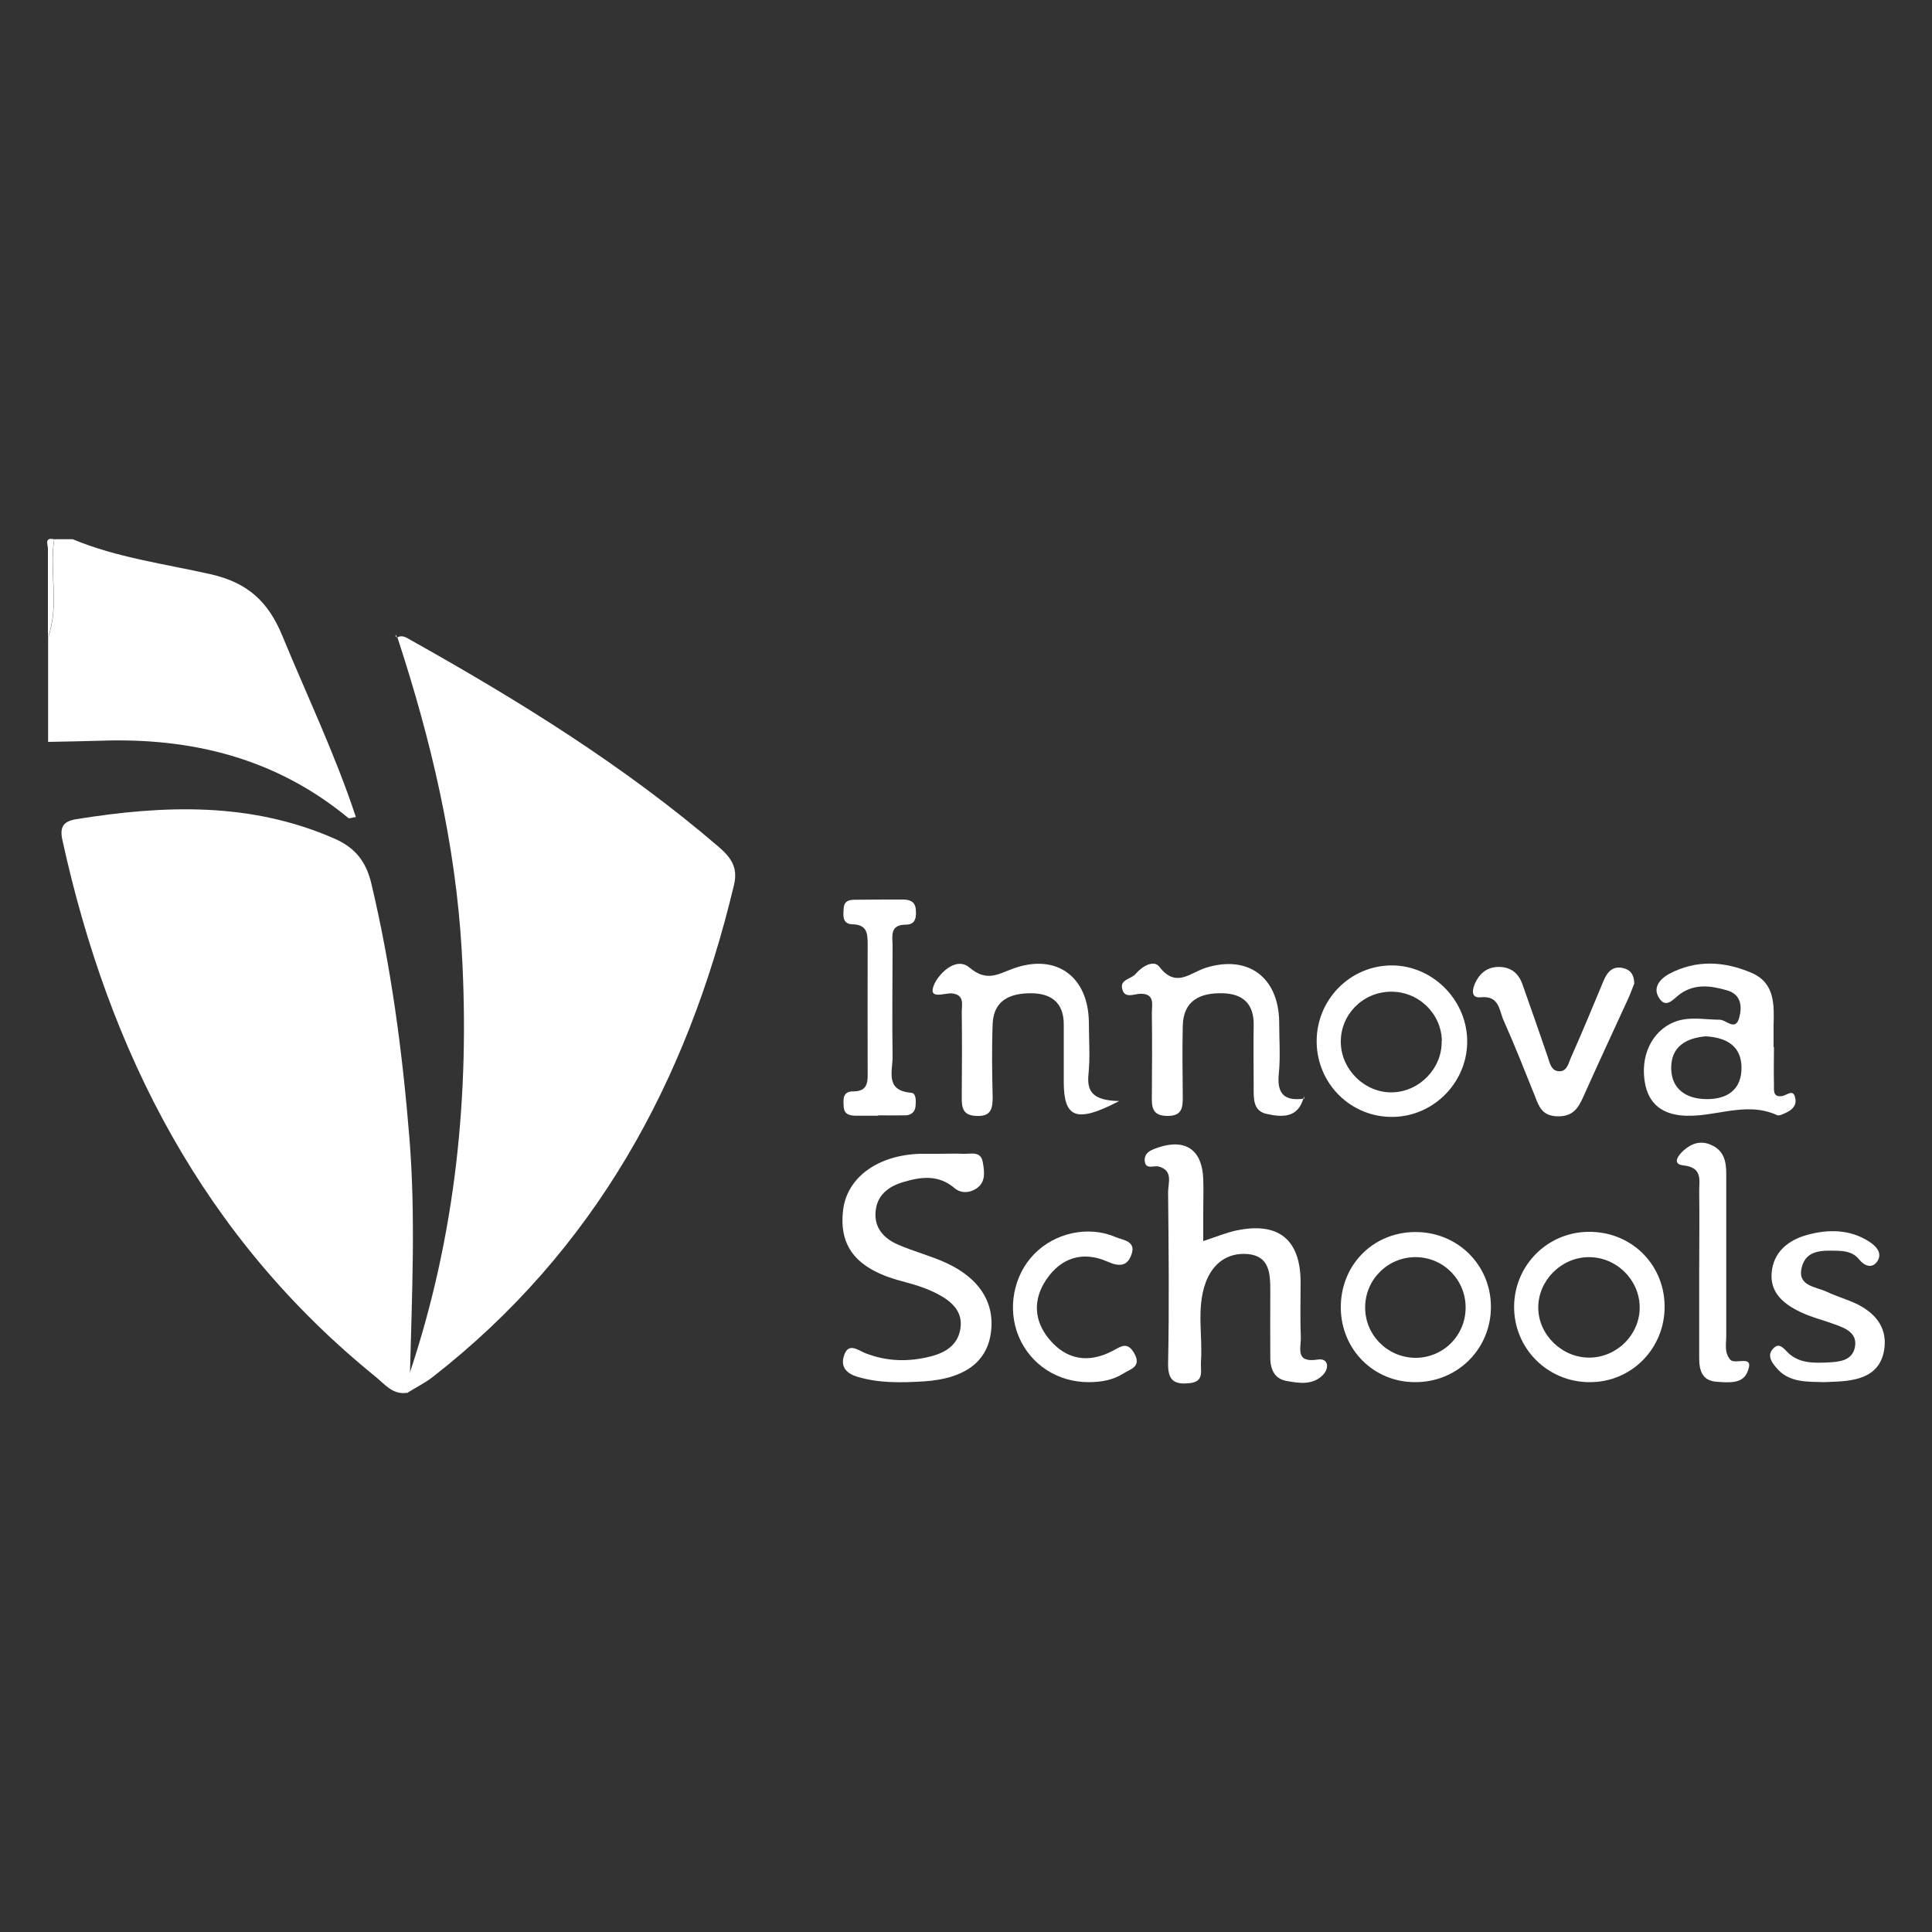
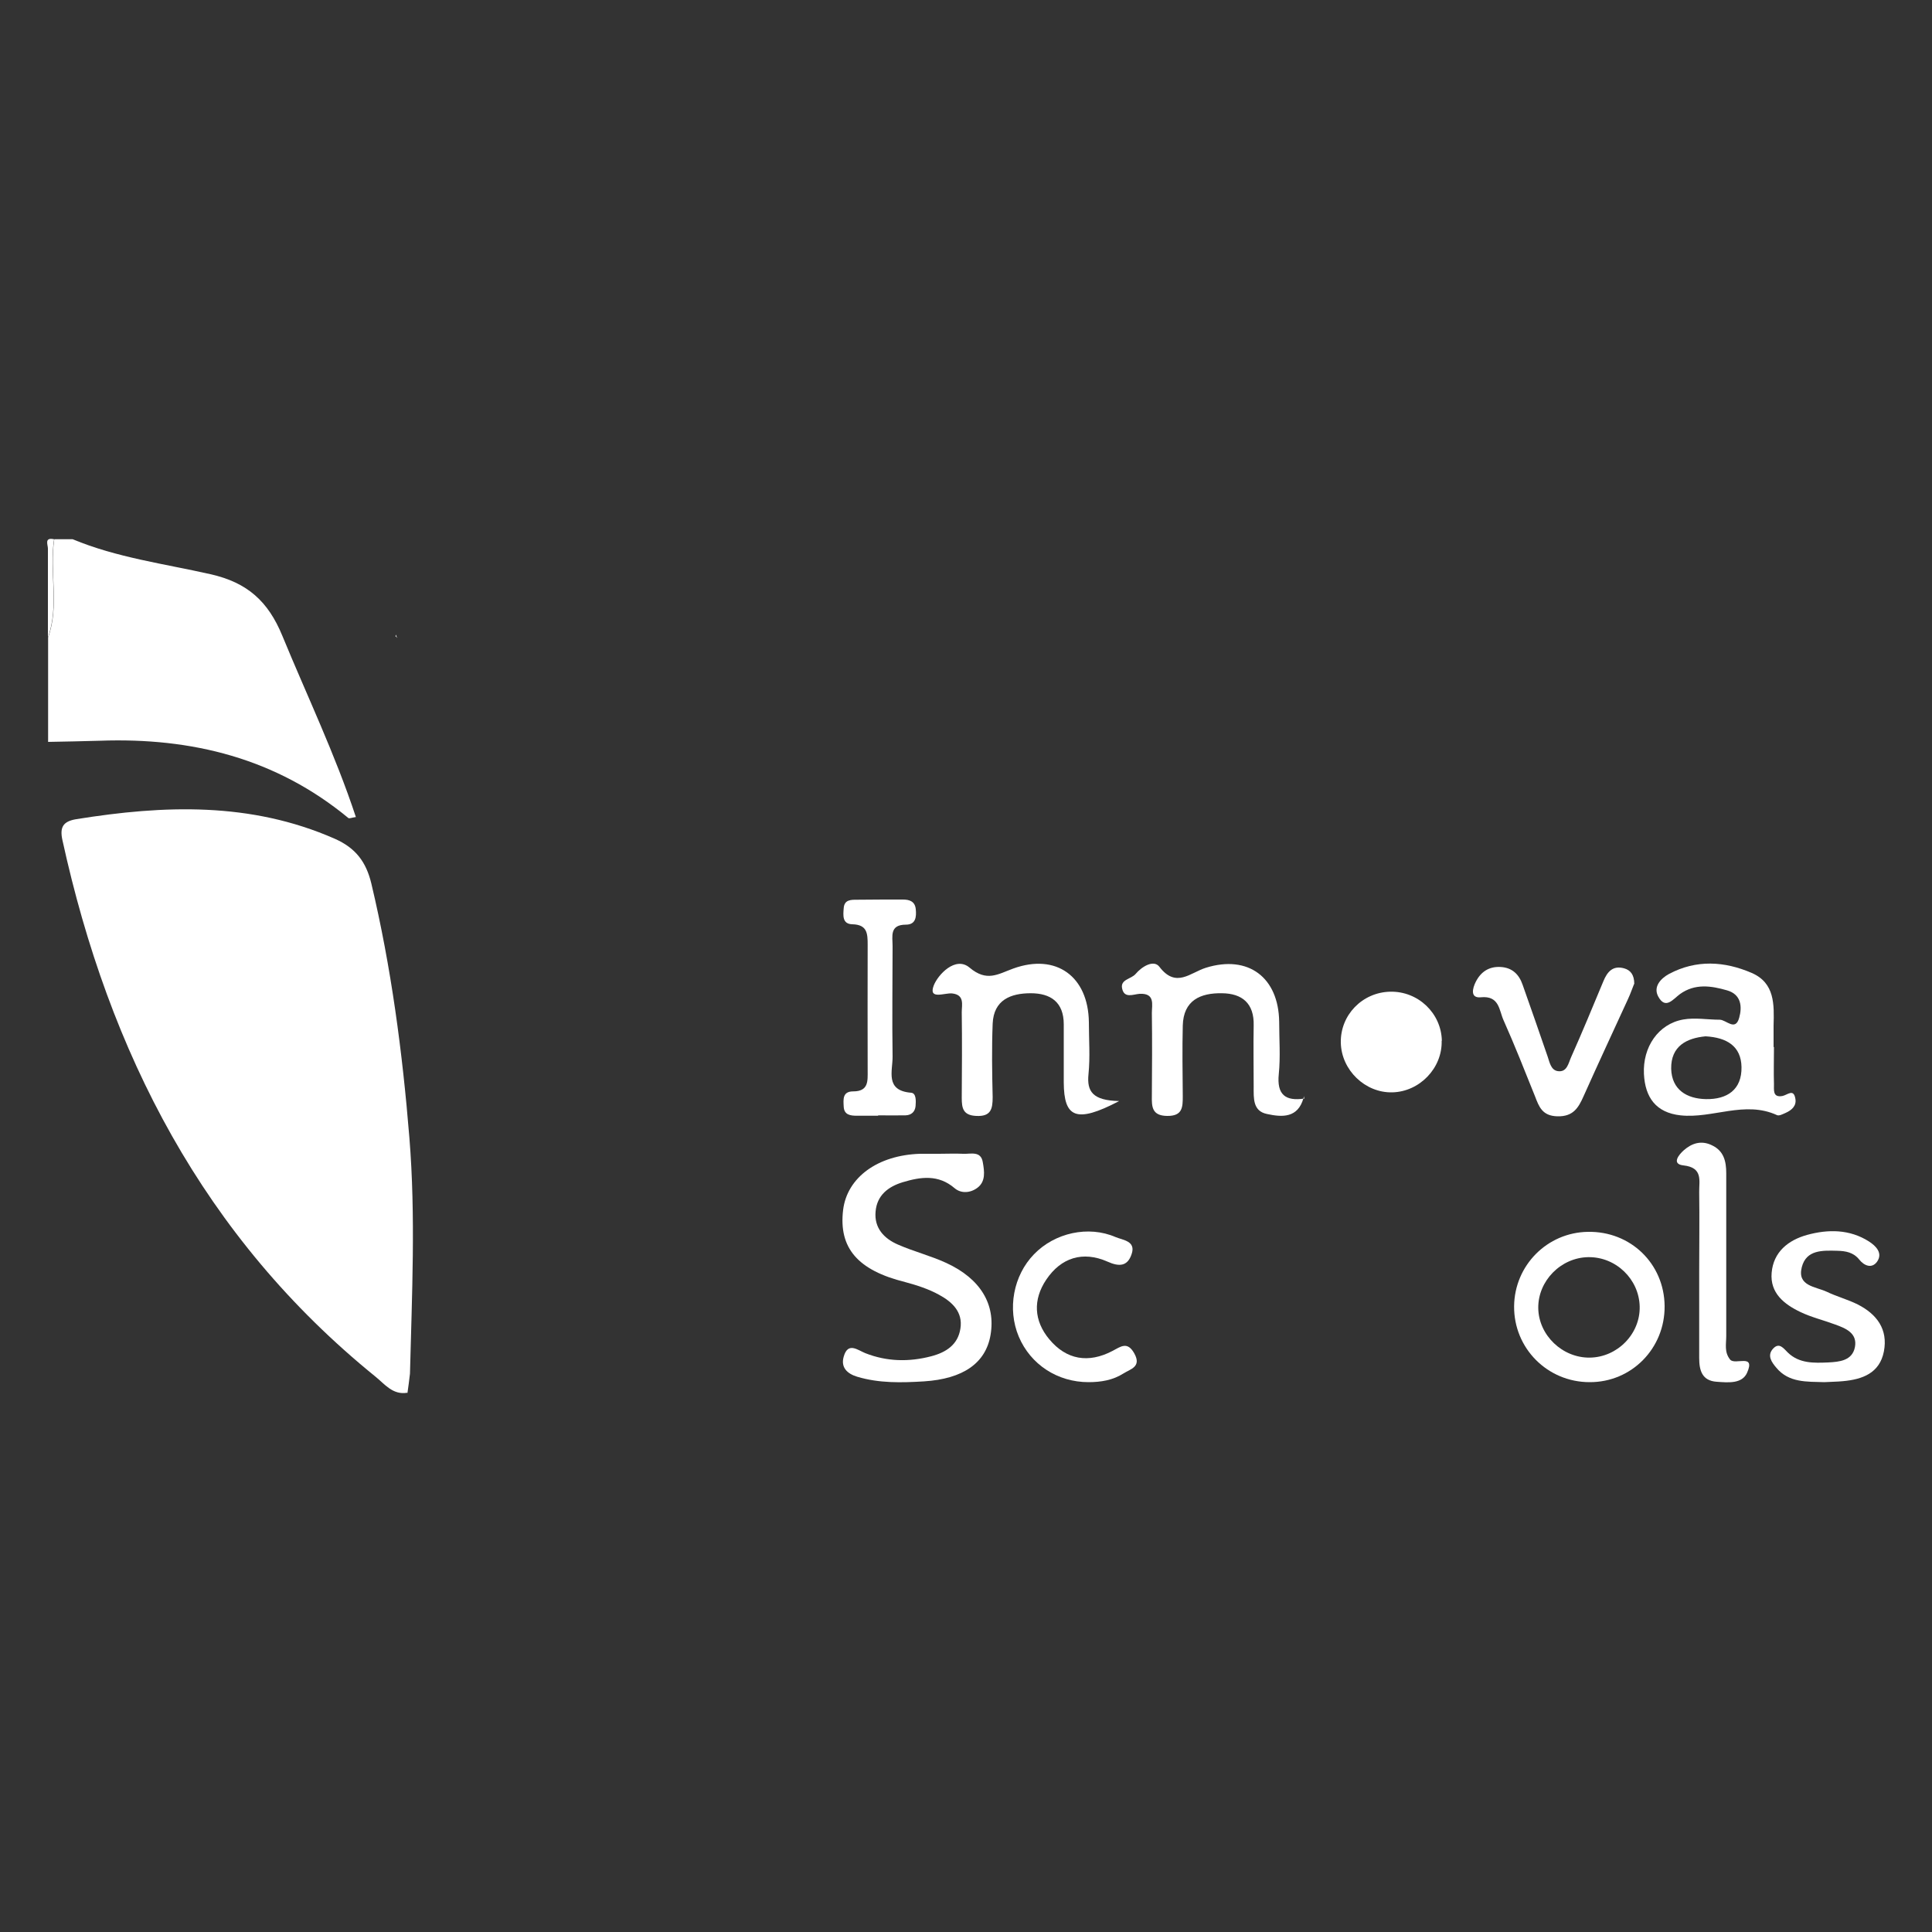
<svg xmlns="http://www.w3.org/2000/svg" id="Layer_1" viewBox="0 0 100 100">
  <rect x="0" y="0" width="100" height="100" fill="#333333" stroke="none" />
  <defs>
    <style>      .cls-1 {        fill: #fff;      }    </style>
  </defs>
  <path class="cls-1" d="M3.76,27.91c2.28.95,4.74,1.27,7.13,1.81,1.92.43,2.99,1.41,3.72,3.18,1.28,3.11,2.74,6.15,3.81,9.39-.22.03-.34.09-.39.05-3.74-3.09-8.1-4.17-12.85-4-.9.03-1.79.04-2.69.06v-5.4c.6-1.66.06-3.4.32-5.09h.95Z" />
  <path class="cls-1" d="M2.8,27.91c-.26,1.69.28,3.42-.32,5.09,0-1.54,0-3.07,0-4.61,0-.19-.2-.59.31-.48Z" />
  <path class="cls-1" d="M21.07,72.09c-.74.12-1.16-.45-1.63-.83-8.9-7.21-13.8-16.77-16.21-27.78-.15-.68.05-.97.72-1.08,4.54-.73,9.02-.9,13.37,1.01,1.09.48,1.63,1.2,1.9,2.32,1.03,4.33,1.61,8.73,1.97,13.16.33,4.07.13,8.14.03,12.21-.04.33-.08.67-.13,1Z" />
-   <path class="cls-1" d="M21.07,72.09c.04-.33.08-.67.13-1,2.38-7.11,3.13-14.42,2.7-21.87-.32-5.57-1.6-10.95-3.33-16.23l-.03.02c.28-.18.5,0,.72.12,5.59,3.13,11.02,6.49,15.9,10.67.64.55,1.06,1.06.83,2.01-2.43,10.2-7.22,18.93-15.59,25.46-.41.32-.89.55-1.33.83Z" />
-   <path class="cls-1" d="M62.3,64.23c.7-.23,1.18-.43,1.69-.54,2.18-.46,3.32.46,3.33,2.67,0,.95-.03,1.91.01,2.86.02.54-.32,1.34.88,1.15.56-.09.63.48.2.86-.53.47-1.19.36-1.81.25-.62-.11-.84-.58-.85-1.17,0-1.16-.01-2.33,0-3.49,0-.89-.03-1.81-1.17-1.91-1.06-.09-1.82.5-2.18,1.49-.48,1.33-.14,2.73-.24,4.1-.03.43.19,1-.56,1.09-.75.08-1.15-.07-1.14-.99.06-2.96.03-5.93,0-8.89,0-.47.28-1.12-.48-1.33-.26-.07-.7.19-.73-.31-.02-.45.39-.57.74-.69,1.4-.45,2.24.16,2.29,1.65.02.53,0,1.06,0,1.59,0,.47,0,.94,0,1.63Z" />
  <path class="cls-1" d="M48.59,59.72c.42,0,.84-.02,1.26,0,.39.02.92-.17,1.02.44.08.46.16.99-.28,1.32-.36.27-.84.31-1.18.02-.84-.72-1.75-.59-2.68-.31-.76.23-1.34.68-1.41,1.52-.08.85.44,1.4,1.16,1.71.82.36,1.7.58,2.5.95,1.78.82,2.56,2.15,2.29,3.73-.25,1.45-1.41,2.27-3.45,2.4-1.16.07-2.31.1-3.45-.24-.53-.16-.86-.49-.7-1.04.22-.78.72-.34,1.12-.18,1.12.44,2.26.46,3.41.16.76-.2,1.38-.59,1.51-1.43.14-.87-.44-1.39-1.1-1.75-.54-.3-1.16-.5-1.76-.66-2.45-.61-3.45-1.76-3.21-3.74.21-1.68,1.79-2.83,3.98-2.9.32,0,.63,0,.95,0Z" />
  <path class="cls-1" d="M91.82,54.2c0,.64-.02,1.27,0,1.91.01.27-.09.71.43.62.27-.05.59-.41.68.15.06.36-.19.58-.5.72-.14.06-.34.17-.45.12-1.67-.77-3.34.19-5,.01-1.27-.14-1.83-.93-1.89-2.14-.07-1.39.74-2.59,2.03-2.82.61-.11,1.26.01,1.89.01.34,0,.81.62,1.01-.1.16-.57.11-1.21-.63-1.42-.83-.24-1.66-.36-2.43.19-.36.26-.75.83-1.13.13-.27-.5.12-.93.56-1.17,1.41-.75,2.87-.66,4.28-.05,1.2.52,1.16,1.64,1.13,2.72,0,.37,0,.74,0,1.11ZM88.28,53.64c-.97.09-1.8.5-1.78,1.68.03,1.08.8,1.55,1.8,1.57,1.1.02,1.86-.49,1.84-1.66-.02-1.08-.76-1.53-1.86-1.59Z" />
  <path class="cls-1" d="M67.47,56.83c-.29,1.05-1.11,1-1.89.83-.74-.15-.69-.82-.69-1.41,0-1.06-.02-2.12,0-3.17.03-1.15-.6-1.66-1.64-1.67-1.11-.02-2,.36-2.03,1.68-.03,1.22-.01,2.43,0,3.65,0,.57-.01,1.03-.81,1.02-.79-.01-.8-.48-.79-1.05.01-1.43.02-2.86,0-4.28,0-.42.18-1.03-.63-.99-.33.02-.8.26-.91-.28-.1-.47.47-.48.7-.75.31-.37.93-.76,1.23-.37.86,1.13,1.6.3,2.41.05,2.19-.68,3.76.5,3.79,2.8,0,.9.07,1.81-.02,2.7-.11,1.07.34,1.42,1.33,1.27l-.03-.02Z" />
  <path class="cls-1" d="M57.91,57c-2.22,1.16-2.84.84-2.85-.97,0-1,0-2.01,0-3.01,0-1.16-.69-1.61-1.71-1.61-1.03,0-1.92.34-1.97,1.58-.05,1.27-.03,2.54,0,3.8,0,.61-.09,1.01-.85.97-.68-.03-.75-.4-.75-.93.01-1.48.02-2.96,0-4.44,0-.38.16-.9-.5-.97-.39-.04-1.24.35-.95-.41.21-.55,1.12-1.54,1.85-.93.9.76,1.47.34,2.27.05,2.22-.8,3.88.41,3.91,2.78,0,.9.07,1.8-.02,2.69-.09.89.21,1.36,1.58,1.39Z" />
-   <path class="cls-1" d="M72.11,57.81c-2.17.04-3.94-1.7-3.96-3.88-.02-2.18,1.73-3.96,3.89-3.96,2.07,0,3.83,1.72,3.9,3.81.07,2.16-1.67,3.99-3.82,4.03ZM74.63,53.87c-.03-1.43-1.23-2.57-2.67-2.54-1.45.03-2.59,1.21-2.56,2.64.03,1.42,1.26,2.6,2.66,2.57,1.42-.03,2.6-1.26,2.56-2.67Z" />
-   <path class="cls-1" d="M77.17,67.64c0,2.18-1.73,3.91-3.93,3.9-2.13,0-3.8-1.67-3.84-3.8-.04-2.22,1.63-3.95,3.83-3.97,2.2-.02,3.94,1.69,3.94,3.88ZM75.86,67.73c.03-1.44-1.1-2.63-2.54-2.66-1.44-.03-2.63,1.11-2.66,2.55-.03,1.44,1.11,2.62,2.55,2.66,1.44.03,2.62-1.1,2.65-2.55Z" />
+   <path class="cls-1" d="M72.11,57.81ZM74.63,53.87c-.03-1.43-1.23-2.57-2.67-2.54-1.45.03-2.59,1.21-2.56,2.64.03,1.42,1.26,2.6,2.66,2.57,1.42-.03,2.6-1.26,2.56-2.67Z" />
  <path class="cls-1" d="M86.16,67.6c.02,2.19-1.71,3.95-3.88,3.94-2.19,0-3.93-1.76-3.91-3.93.02-2.11,1.71-3.82,3.82-3.85,2.21-.04,3.95,1.65,3.97,3.84ZM82.21,65.07c-1.42.02-2.61,1.23-2.59,2.64.02,1.4,1.25,2.58,2.67,2.56,1.43-.02,2.61-1.23,2.58-2.64-.03-1.42-1.23-2.58-2.66-2.56Z" />
  <path class="cls-1" d="M84.58,50.93c-.08.19-.18.49-.31.77-.77,1.68-1.55,3.35-2.3,5.03-.27.61-.54,1.07-1.36,1.05-.78-.02-.95-.49-1.16-1.04-.53-1.32-1.05-2.64-1.63-3.94-.23-.51-.21-1.28-1.18-1.18-.55.05-.43-.46-.25-.81.26-.51.68-.79,1.27-.76.6.03.96.37,1.15.92.44,1.24.87,2.48,1.3,3.73.1.3.17.68.51.74.49.08.56-.41.7-.72.58-1.3,1.12-2.61,1.67-3.93.2-.49.49-.83,1.07-.67.33.09.53.33.53.81Z" />
  <path class="cls-1" d="M94.42,71.54c-.89-.03-1.83.04-2.48-.75-.23-.27-.5-.63-.16-.99.32-.34.54,0,.76.21.59.57,1.35.54,2.08.51.59-.03,1.25-.09,1.39-.79.14-.73-.48-.98-1.04-1.18-.59-.22-1.22-.37-1.78-.64-.84-.4-1.58-.98-1.49-2.03.09-1.08.86-1.69,1.83-1.96,1.09-.3,2.21-.3,3.21.34.34.22.73.59.42,1.04-.27.38-.67.22-.93-.11-.3-.37-.7-.44-1.13-.45-.76-.02-1.61-.06-1.84.85-.25.98.71,1,1.29,1.27.52.25,1.09.4,1.61.66.98.5,1.57,1.28,1.35,2.43-.22,1.13-1.12,1.45-2.13,1.54-.31.03-.63.03-.95.05Z" />
  <path class="cls-1" d="M45.46,57.75c-.37,0-.74,0-1.11,0-.33,0-.66-.04-.68-.47-.02-.37-.07-.79.49-.79.81,0,.75-.55.75-1.09,0-2.17-.01-4.33,0-6.5,0-.58-.02-1.04-.79-1.06-.53-.01-.48-.46-.45-.83.03-.45.38-.44.69-.44.79-.01,1.58-.01,2.37-.01.34,0,.63.09.67.5.04.4,0,.8-.51.8-.86,0-.69.61-.69,1.11,0,1.9-.03,3.81,0,5.71.01.75-.41,1.77.96,1.88.27.02.25.43.23.69-.03.3-.22.47-.52.48-.47.01-.95,0-1.42,0,0,0,0,0,0,.01Z" />
  <path class="cls-1" d="M87.95,65.83c0-1.38.02-2.75,0-4.13-.01-.58.21-1.27-.82-1.38-.63-.07-.23-.56.02-.78.42-.37.91-.53,1.46-.26.62.29.74.84.74,1.45,0,2.81,0,5.61,0,8.42,0,.41-.11.84.2,1.22.25.31,1.33-.34.88.68-.26.59-.99.51-1.57.47-.77-.05-.91-.6-.91-1.23,0-1.48,0-2.96,0-4.45Z" />
  <path class="cls-1" d="M56.34,71.54c-1.6,0-3-.91-3.61-2.36-.6-1.43-.28-3.16.79-4.26,1.07-1.11,2.81-1.5,4.22-.89.38.16,1.07.2.83.89-.21.62-.63.66-1.25.38-1.27-.56-2.4-.21-3.17.94-.69,1.03-.64,2.12.16,3.08.89,1.07,2.03,1.25,3.26.61.44-.23.78-.52,1.14.12.39.7-.2.81-.56,1.04-.55.35-1.17.45-1.81.45Z" />
  <path class="cls-1" d="M20.57,32.99s-.08-.03-.1-.06c0,0,.01-.05.02-.08.02.05.04.11.05.16,0,0,.03-.02.03-.02Z" />
  <path class="cls-1" d="M67.5,56.86s0-.09.01-.13c-.01.04-.03.07-.04.11,0,0,.03.02.03.02Z" />
</svg>